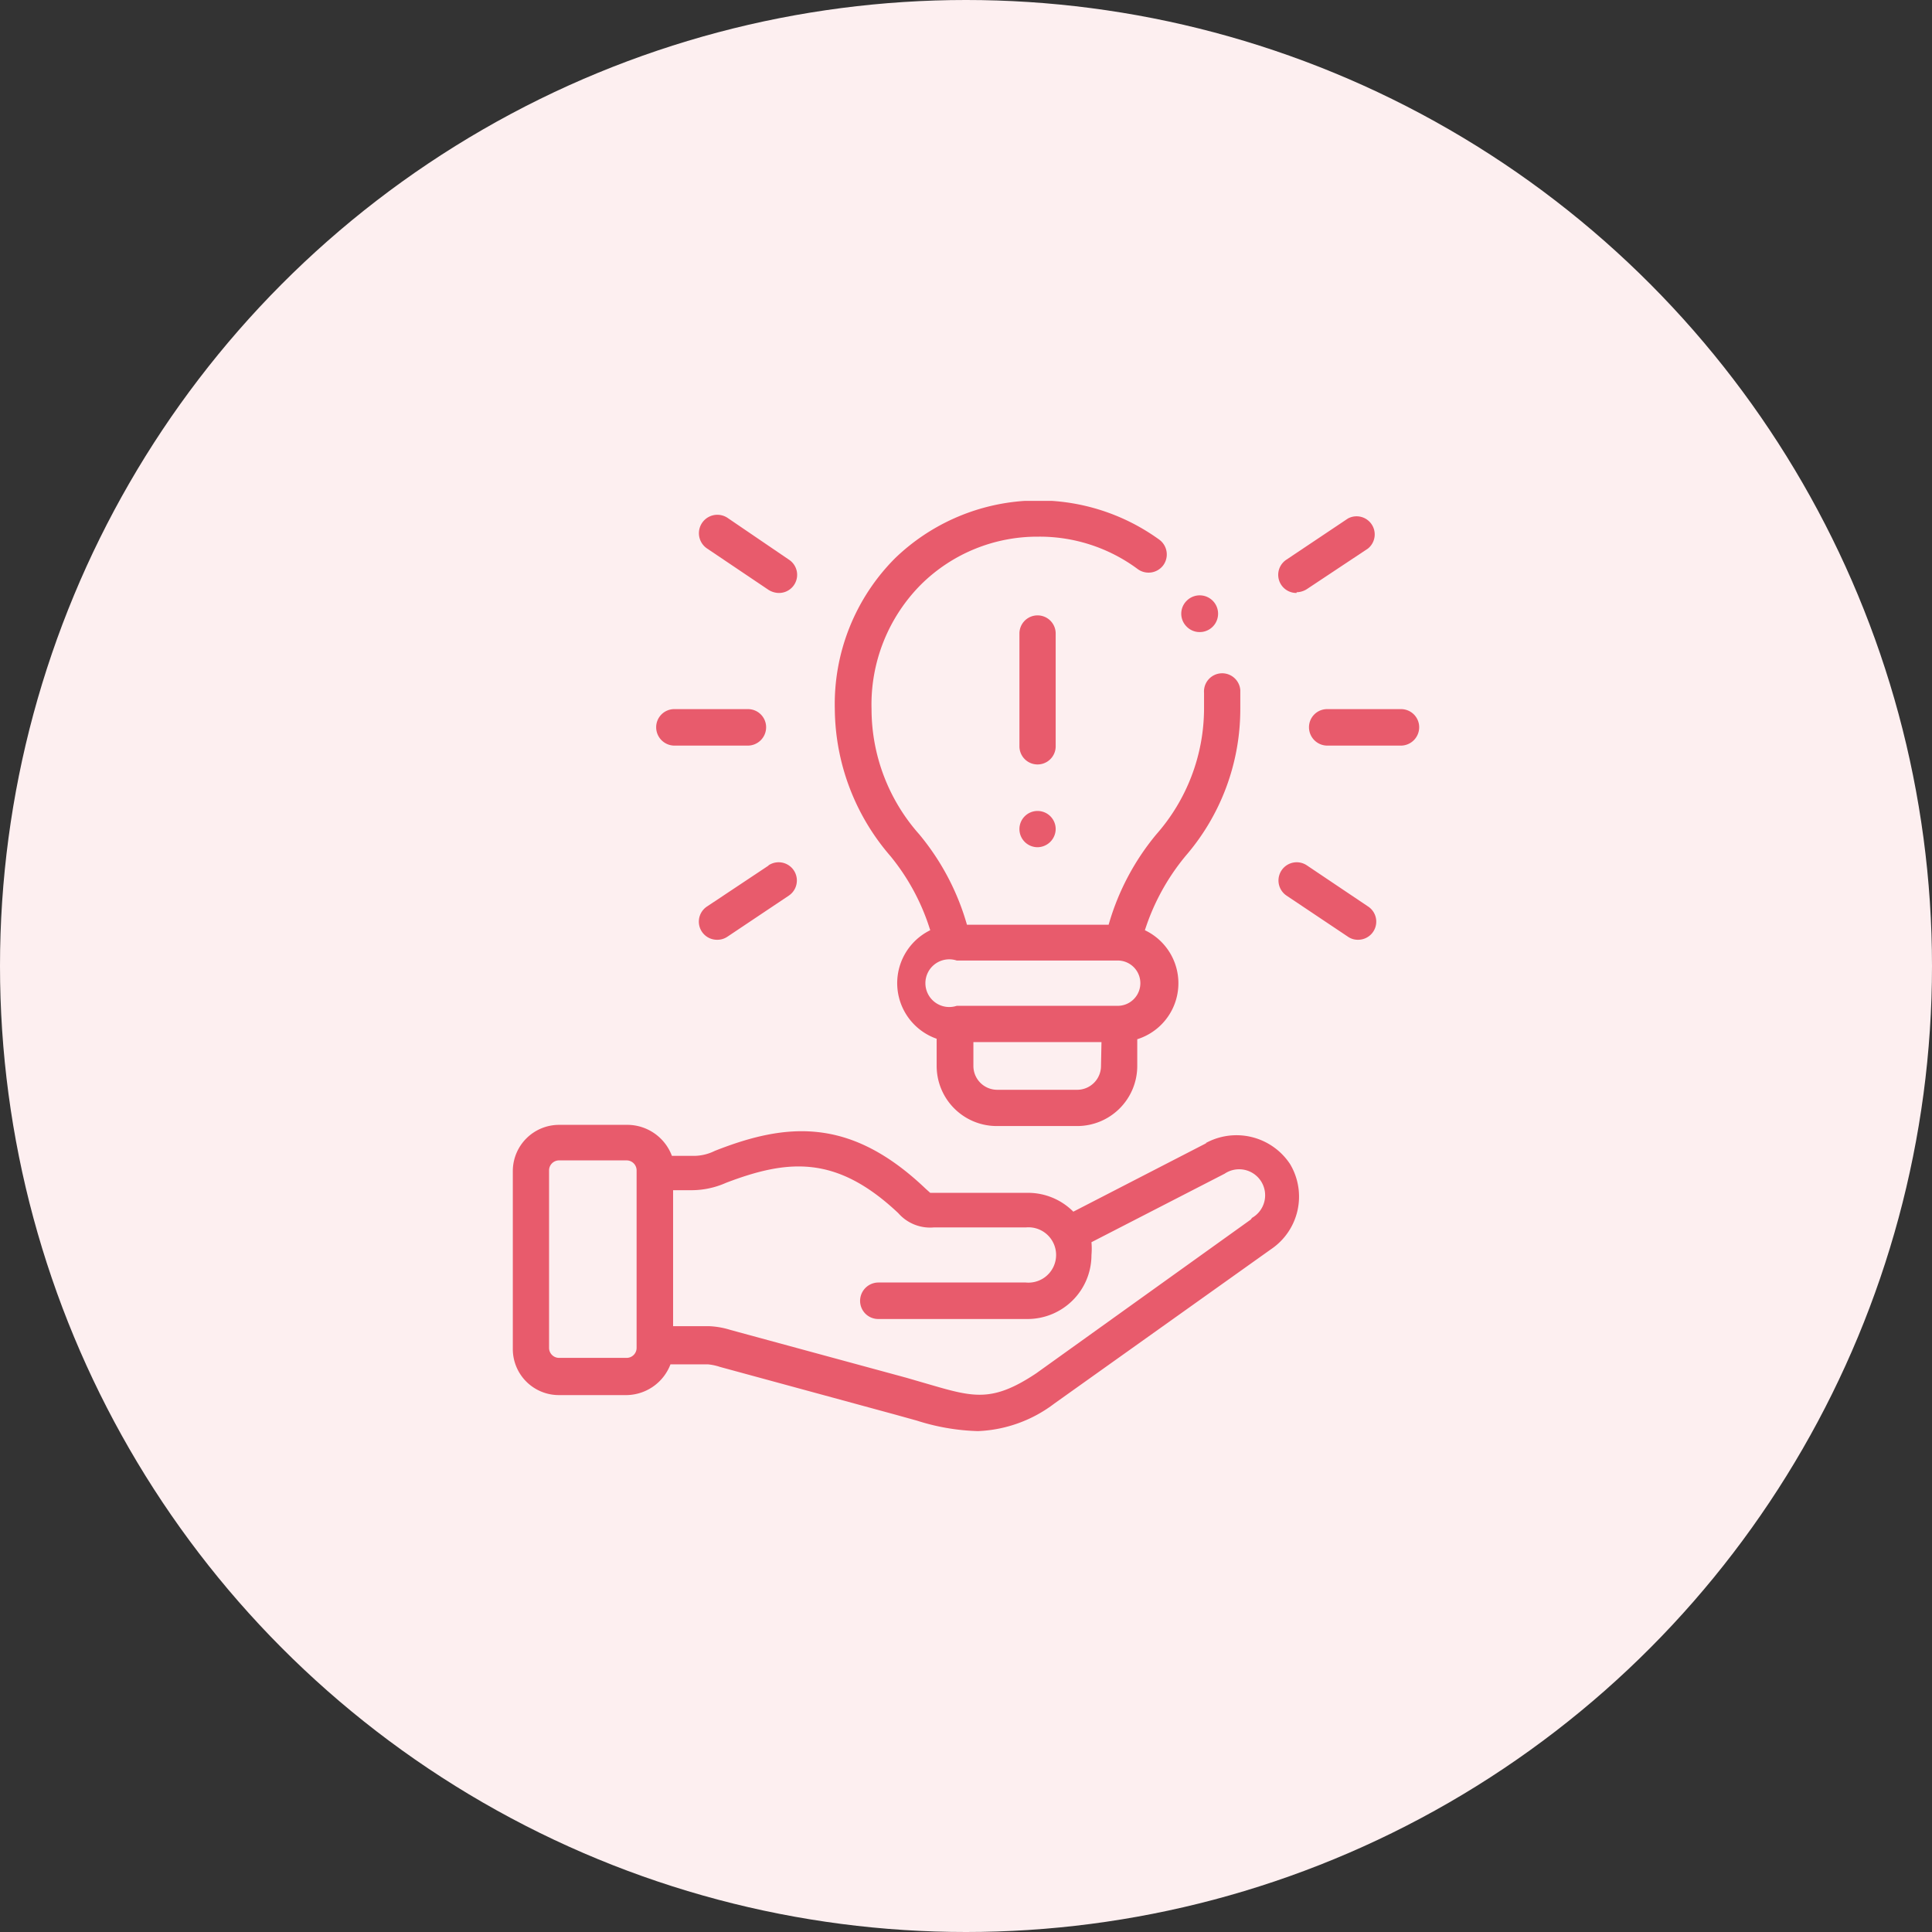
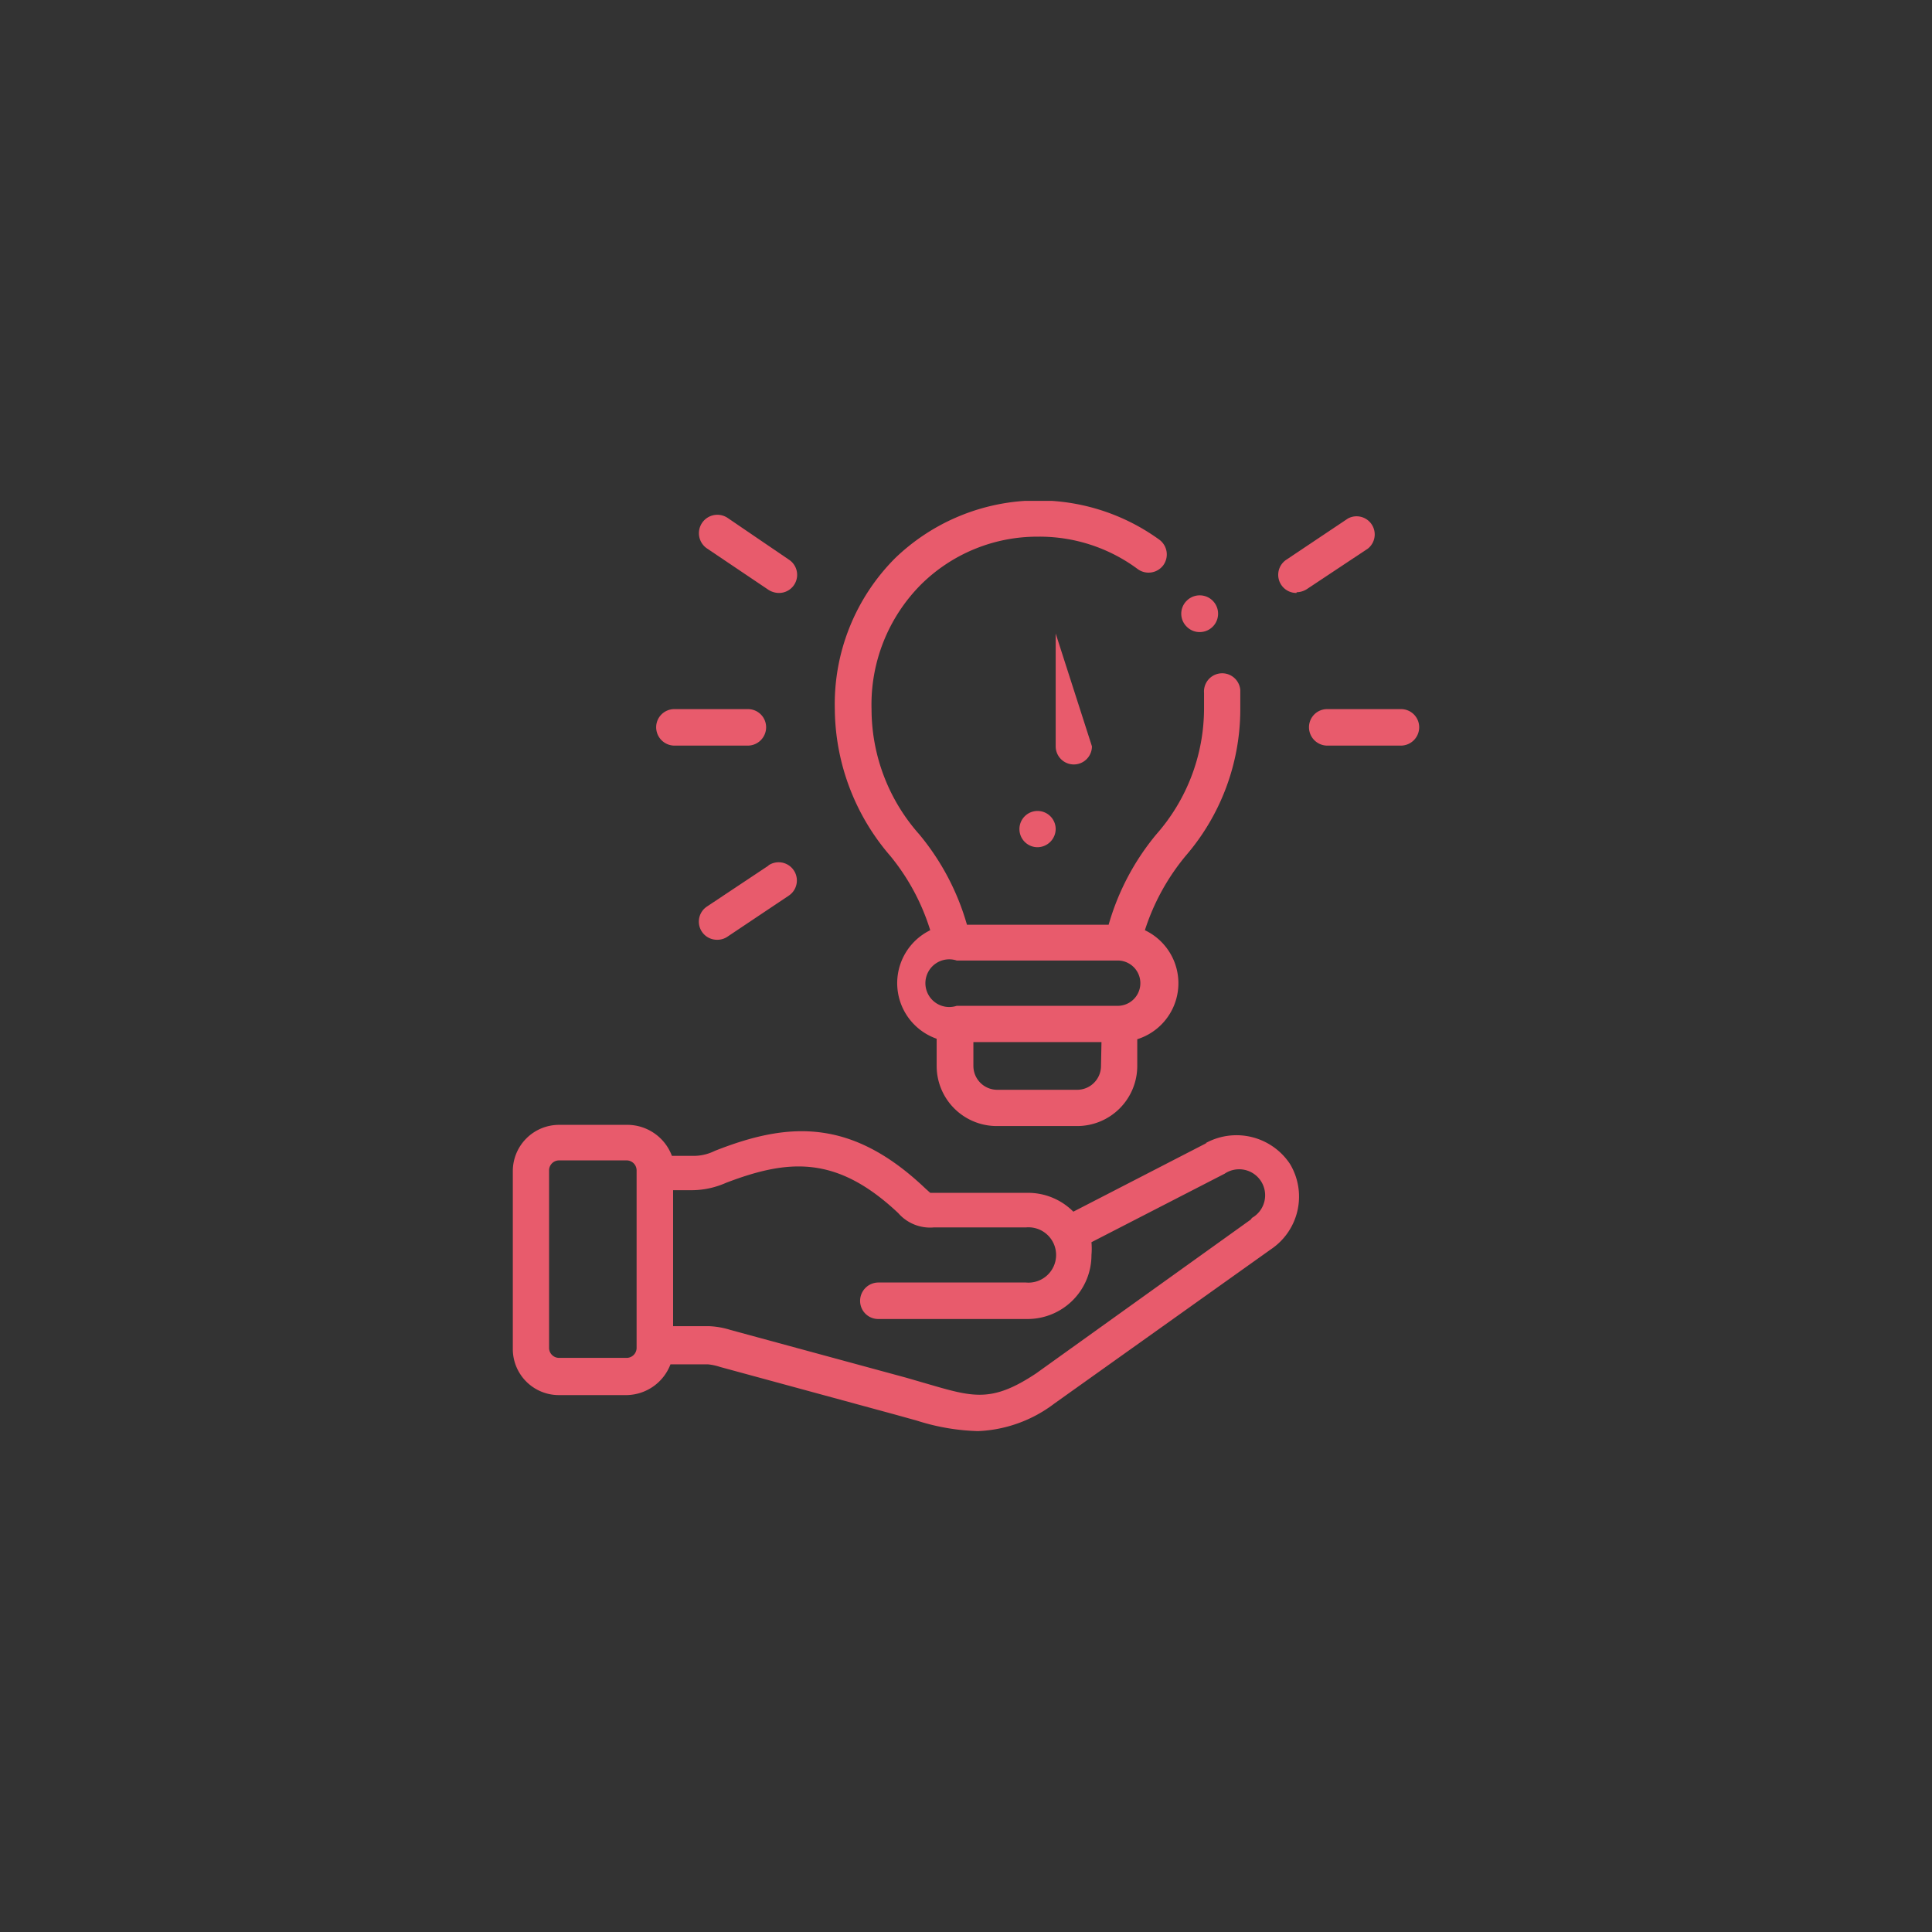
<svg xmlns="http://www.w3.org/2000/svg" viewBox="0 0 81 81">
  <rect x="0" y="0" width="81" height="81" fill="#333333" stroke="none" />
  <defs>
    <style>.cls-1{fill:none;}.cls-2{fill:#fdeff0;}.cls-3{clip-path:url(#clip-path);}.cls-4{fill:#e85b6c;}</style>
    <clipPath id="clip-path">
      <rect class="cls-1" x="21.41" y="21" width="38.19" height="39" />
    </clipPath>
  </defs>
  <g id="Layer_2" data-name="Layer 2">
    <g id="Layer_1-2" data-name="Layer 1">
-       <circle id="Ellipse_878" data-name="Ellipse 878" class="cls-2" cx="40.5" cy="40.5" r="40.5" />
      <g class="cls-3">
        <path class="cls-4" d="M50.59,47.92,45,50.8a2.68,2.68,0,0,0-1.9-.79H39l-.2-.18,0,0c-3.15-3-5.81-2.77-8.83-1.58a2,2,0,0,1-.95.21h-.85a2,2,0,0,0-1.83-1.3H23.44a1.94,1.94,0,0,0-1.94,1.94v7.46a1.93,1.93,0,0,0,1.94,1.93h2.84a2,2,0,0,0,1.83-1.29h1.56a2.29,2.29,0,0,1,.52.11l7.35,2,.9.25A9.19,9.19,0,0,0,41,60a5.66,5.66,0,0,0,3.21-1.16h0l9.07-6.46a2.66,2.66,0,0,0,.81-3.57,2.69,2.69,0,0,0-3.55-.88Zm-23.9,8.6a.42.42,0,0,1-.41.41H23.44a.42.42,0,0,1-.42-.41V49.06a.42.42,0,0,1,.42-.41h2.84a.42.42,0,0,1,.41.41Zm25.75-5.39-9,6.45c-1.85,1.23-2.63,1-4.52.45l-.93-.27-7.36-2a3.47,3.47,0,0,0-.91-.16H28.22v-5.7H29a3.57,3.57,0,0,0,1.44-.31c2.62-1,4.64-1.16,7.22,1.27l0,0a1.77,1.77,0,0,0,1.49.6h3.86a1.16,1.16,0,1,1,0,2.31H36.82a.77.77,0,0,0-.76.77.76.76,0,0,0,.76.76h6.26a2.68,2.68,0,0,0,2.68-2.68,3.1,3.1,0,0,0,0-.54l5.58-2.87a1.09,1.09,0,1,1,1.15,1.85Z" />
        <path class="cls-4" d="M39,39a2.47,2.47,0,0,0,.27,4.55v1.14a2.52,2.52,0,0,0,2.51,2.52h3.38a2.52,2.52,0,0,0,2.52-2.52V43.57A2.46,2.46,0,0,0,48,39a9.35,9.35,0,0,1,1.72-3.13A9.41,9.41,0,0,0,52,29.74q0-.4,0-.81a.76.76,0,1,0-1.52.12q0,.35,0,.69a8,8,0,0,1-2,5.24,10.38,10.38,0,0,0-2,3.79H40.54a10.36,10.36,0,0,0-2-3.79,7.91,7.91,0,0,1-2-5.24,7.13,7.13,0,0,1,2.08-5.24,6.93,6.93,0,0,1,4.9-2h0a6.9,6.9,0,0,1,4.18,1.36.77.77,0,0,0,1.07-.16.77.77,0,0,0-.16-1.07,8.65,8.65,0,0,0-11.08.77A8.66,8.66,0,0,0,35,29.74a9.52,9.52,0,0,0,2.33,6.15A9.17,9.17,0,0,1,39,39Zm7.16,5.69a1,1,0,0,1-1,1H41.81a1,1,0,0,1-1-1v-1h5.37Zm-6.08-4.42h6.78a.95.95,0,1,1,0,1.9H40.11a1,1,0,1,1,0-1.9Z" />
      </g>
-       <path class="cls-4" d="M44.26,26.56a.76.76,0,0,0-1.52,0v4.73a.76.76,0,1,0,1.52,0Z" />
+       <path class="cls-4" d="M44.26,26.56v4.73a.76.76,0,1,0,1.52,0Z" />
      <path class="cls-4" d="M43.5,34a.76.76,0,0,0-.76.76h0a.76.76,0,0,0,.76.76.77.77,0,0,0,.76-.77A.76.76,0,0,0,43.5,34Z" />
      <path class="cls-4" d="M58.74,29.73h-3.1a.76.76,0,0,0-.76.76.77.77,0,0,0,.76.77h3.1a.77.77,0,0,0,.76-.77.76.76,0,0,0-.76-.76Z" />
      <path class="cls-4" d="M54.36,24.83a.83.83,0,0,0,.43-.13L57.35,23a.76.76,0,0,0-.84-1.26l-2.57,1.72a.76.76,0,0,0,.42,1.4Z" />
-       <path class="cls-4" d="M57.35,38l-2.56-1.72a.76.76,0,1,0-.85,1.27l2.57,1.72a.72.72,0,0,0,.42.13.76.76,0,0,0,.42-1.4Z" />
      <path class="cls-4" d="M28.27,31.26h3.09a.77.77,0,0,0,.76-.77.76.76,0,0,0-.76-.76H28.27a.76.76,0,0,0-.76.76.77.77,0,0,0,.76.77Z" />
      <path class="cls-4" d="M29.65,23l2.57,1.73a.83.83,0,0,0,.42.13.76.76,0,0,0,.43-1.4L30.5,21.71A.76.76,0,1,0,29.65,23Z" />
      <path class="cls-4" d="M32.22,36.29,29.65,38a.76.76,0,0,0,.43,1.4.74.74,0,0,0,.42-.13l2.57-1.72a.76.76,0,1,0-.85-1.27Z" />
      <path class="cls-4" d="M49.75,26.27a.76.76,0,0,0,.54.23.77.77,0,1,0-.54-1.31.76.76,0,0,0,0,1.08Z" />
    </g>
  </g>
</svg>